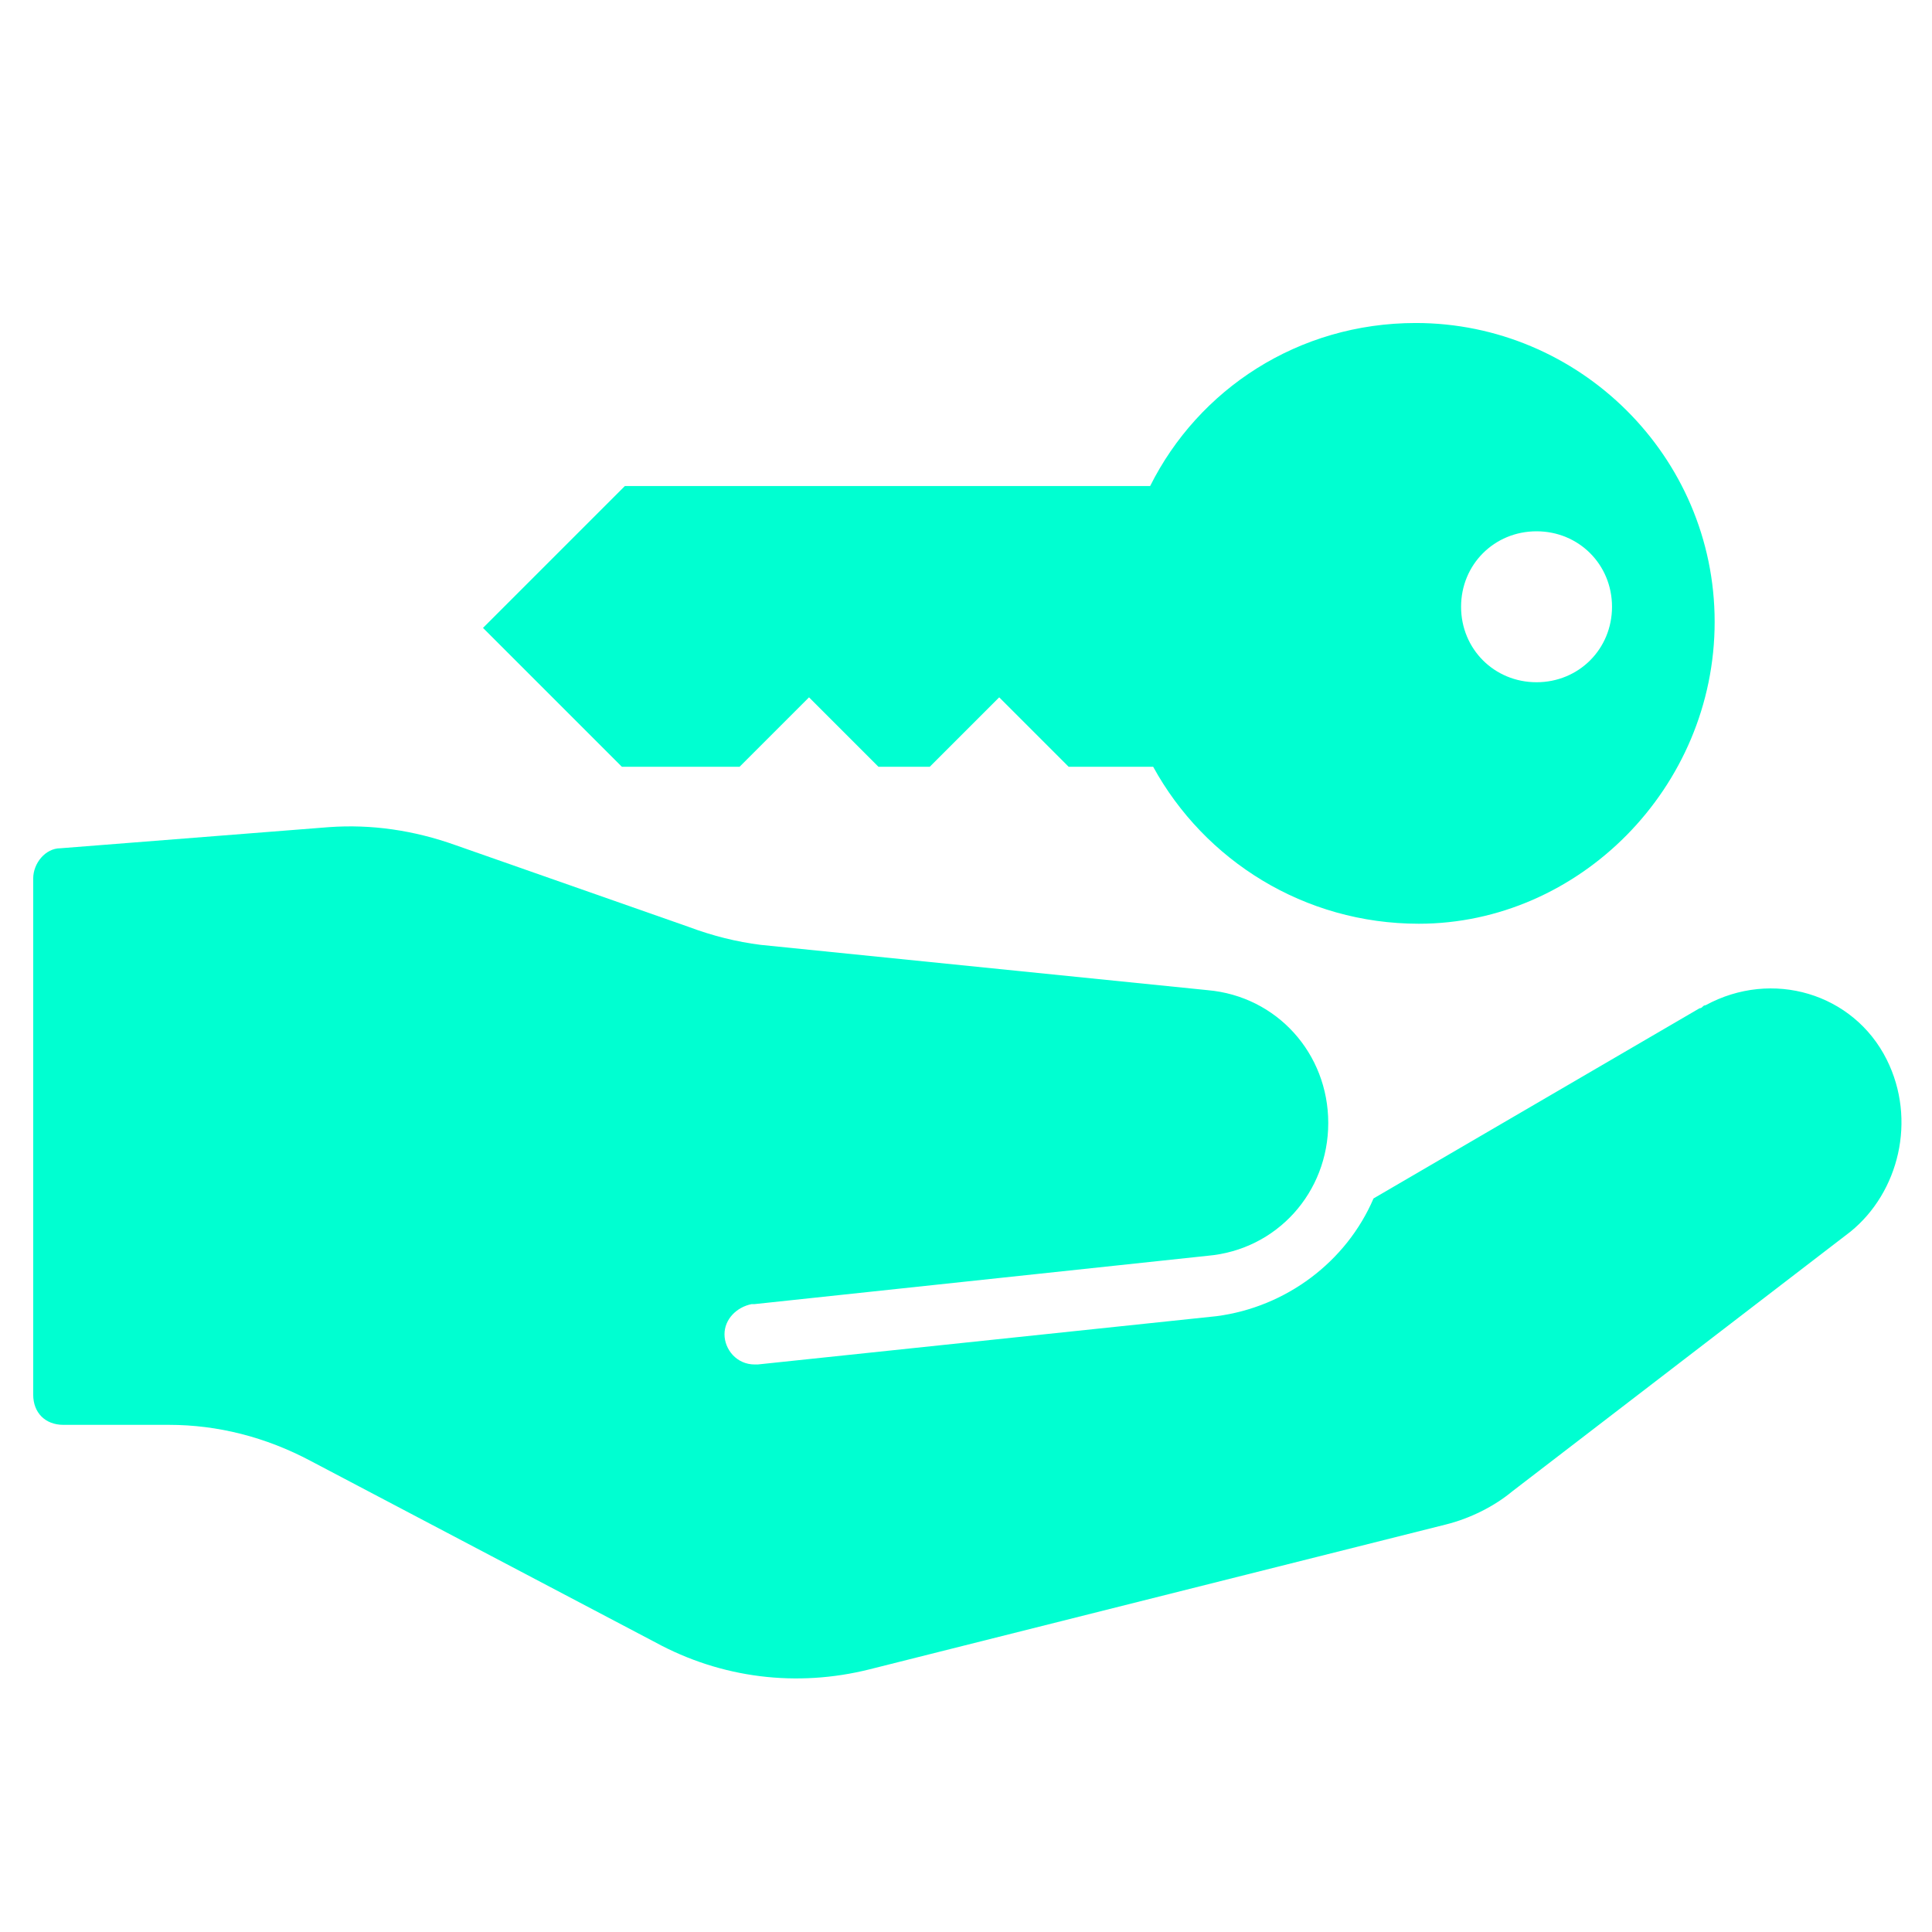
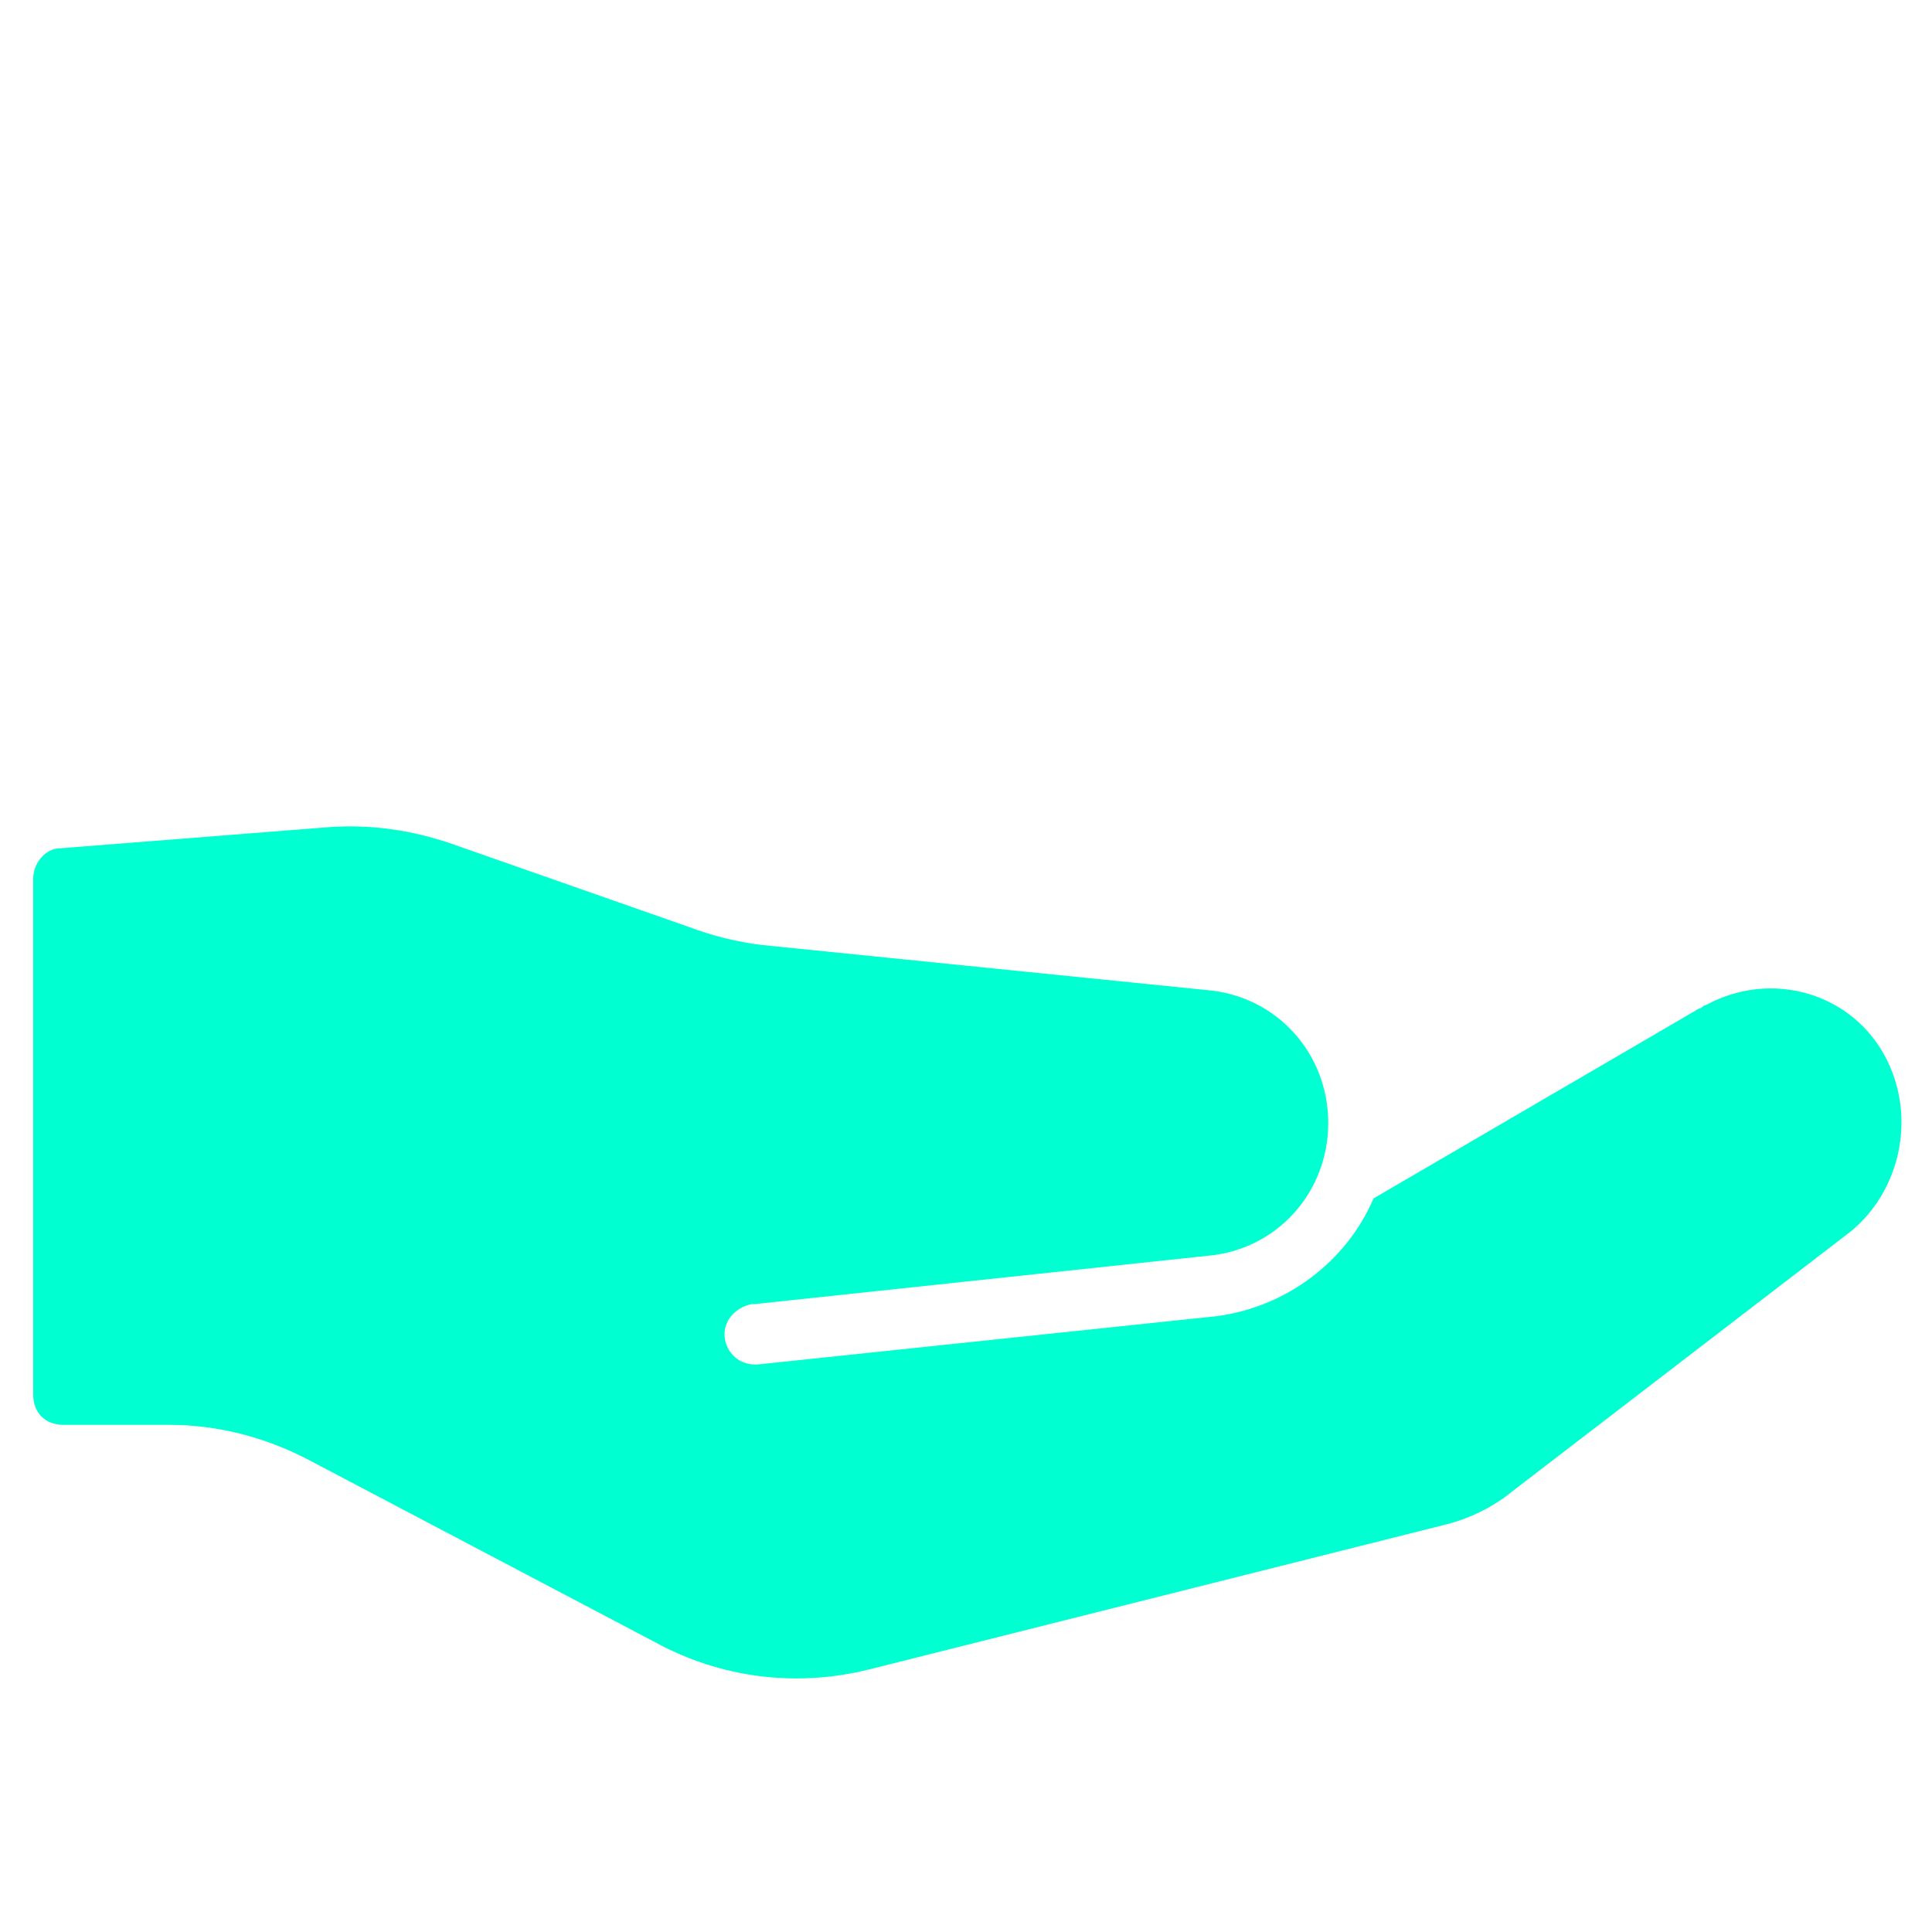
<svg xmlns="http://www.w3.org/2000/svg" version="1.1" id="Layer_1" x="0px" y="0px" viewBox="0 0 64 64" style="enable-background:new 0 0 64 64;" xml:space="preserve">
  <style type="text/css">
	.st0{fill:#00FFD1;}
</style>
  <g>
    <path class="st0" d="M62.5,35.1c-1.1-2.2-3.8-3-6-1.8c-0.1,0-0.1,0.1-0.2,0.1l-10.8,6.3c-0.9,2.1-2.9,3.6-5.2,3.9l-15.2,1.6   c0,0-0.1,0-0.1,0c-0.6,0-1-0.5-1-1c0-0.5,0.4-0.9,0.9-1l0.1,0l0,0l15-1.6c2.3-0.2,4-2.1,4-4.4l0,0c0-2.3-1.7-4.2-4-4.4l-14.8-1.5   c-0.8-0.1-1.6-0.3-2.4-0.6L15.1,28c-1.4-0.5-2.8-0.7-4.2-0.6l-8.9,0.7c-0.5,0-0.9,0.5-0.9,1v17.1c0,0.6,0.4,1,1,1h3.5   c1.6,0,3.2,0.4,4.7,1.2l11.4,6c2.2,1.2,4.7,1.5,7.1,0.9l19.1-4.8c0.8-0.2,1.6-0.6,2.2-1.1l11.2-8.6C62.9,39.5,63.5,37.1,62.5,35.1z   " />
  </g>
-   <path class="st0" d="M56.8,20.6c0-5.5-4.5-9.9-9.9-9.9c-3.9,0-7.2,2.2-8.8,5.4l-17.4,0L16,20.8l4.6,4.6l3.9,0l2.3-2.3l2.3,2.3l1.7,0  l2.3-2.3l2.3,2.3l2.8,0c1.7,3.1,5,5.2,8.8,5.2C52.3,30.6,56.8,26.1,56.8,20.6z M48.4,20.1c0-1.4,1.1-2.5,2.5-2.5  c1.4,0,2.5,1.1,2.5,2.5s-1.1,2.5-2.5,2.5C49.5,22.6,48.4,21.5,48.4,20.1z" />
</svg>